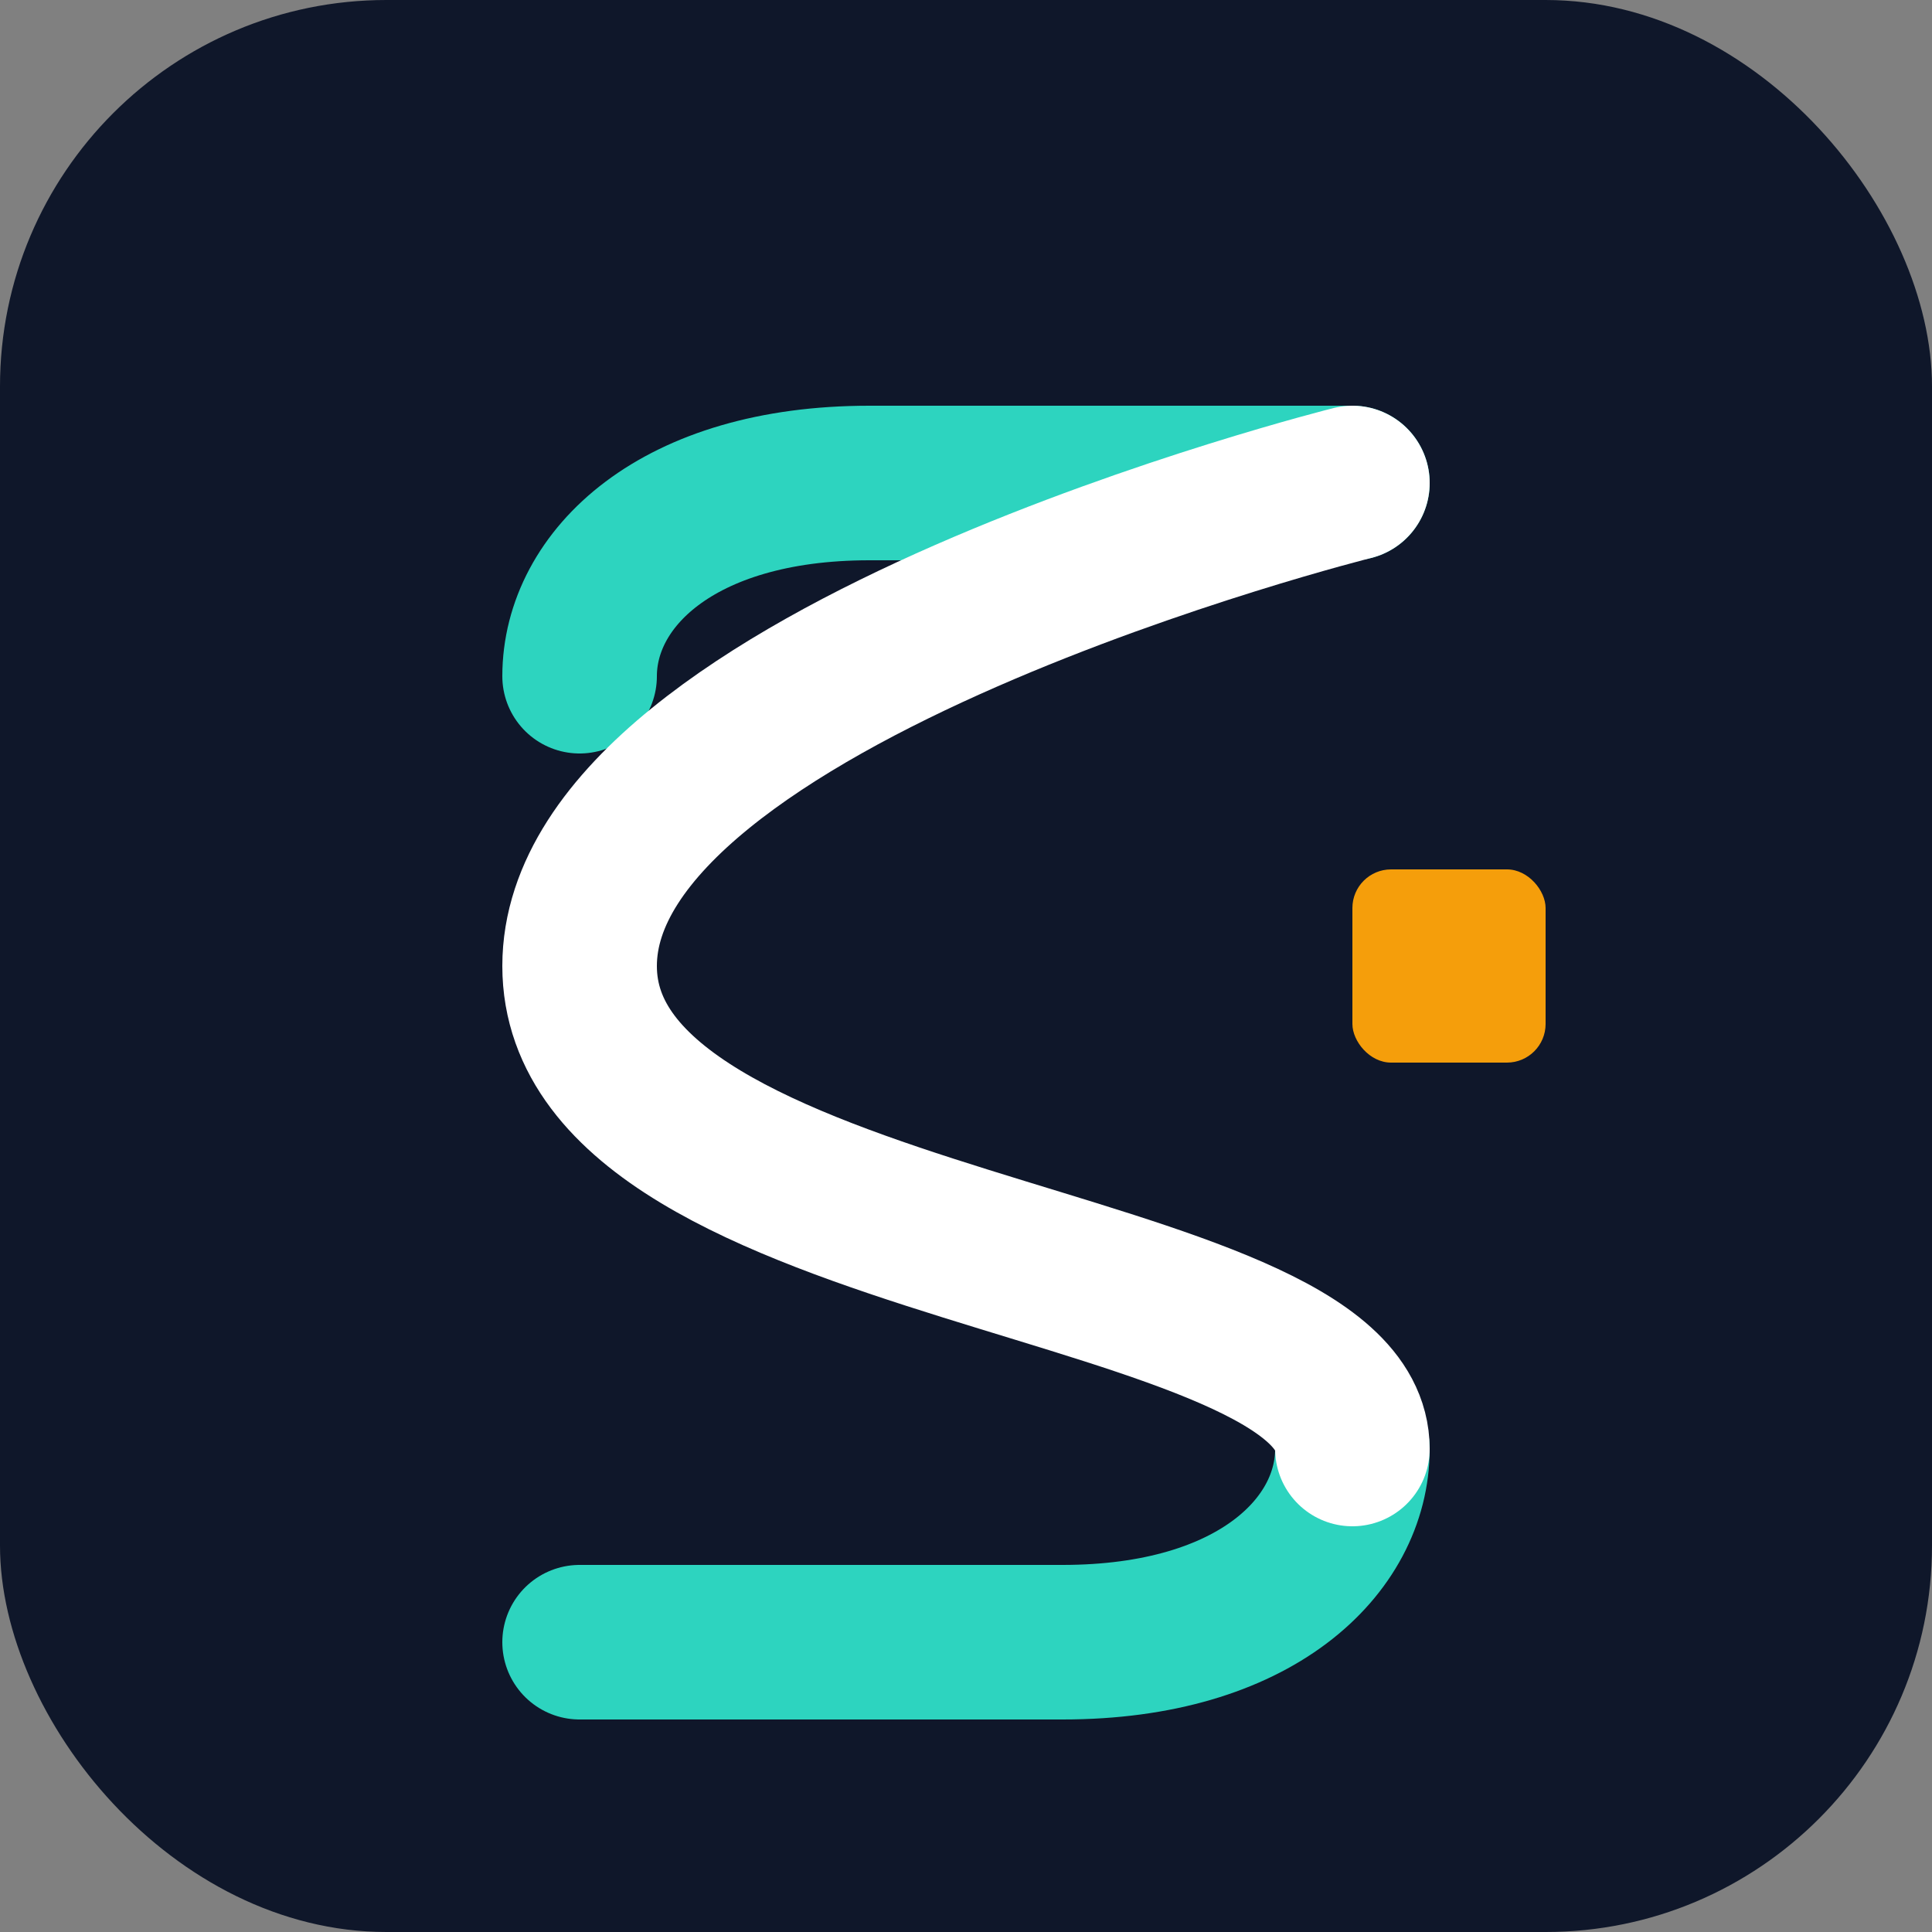
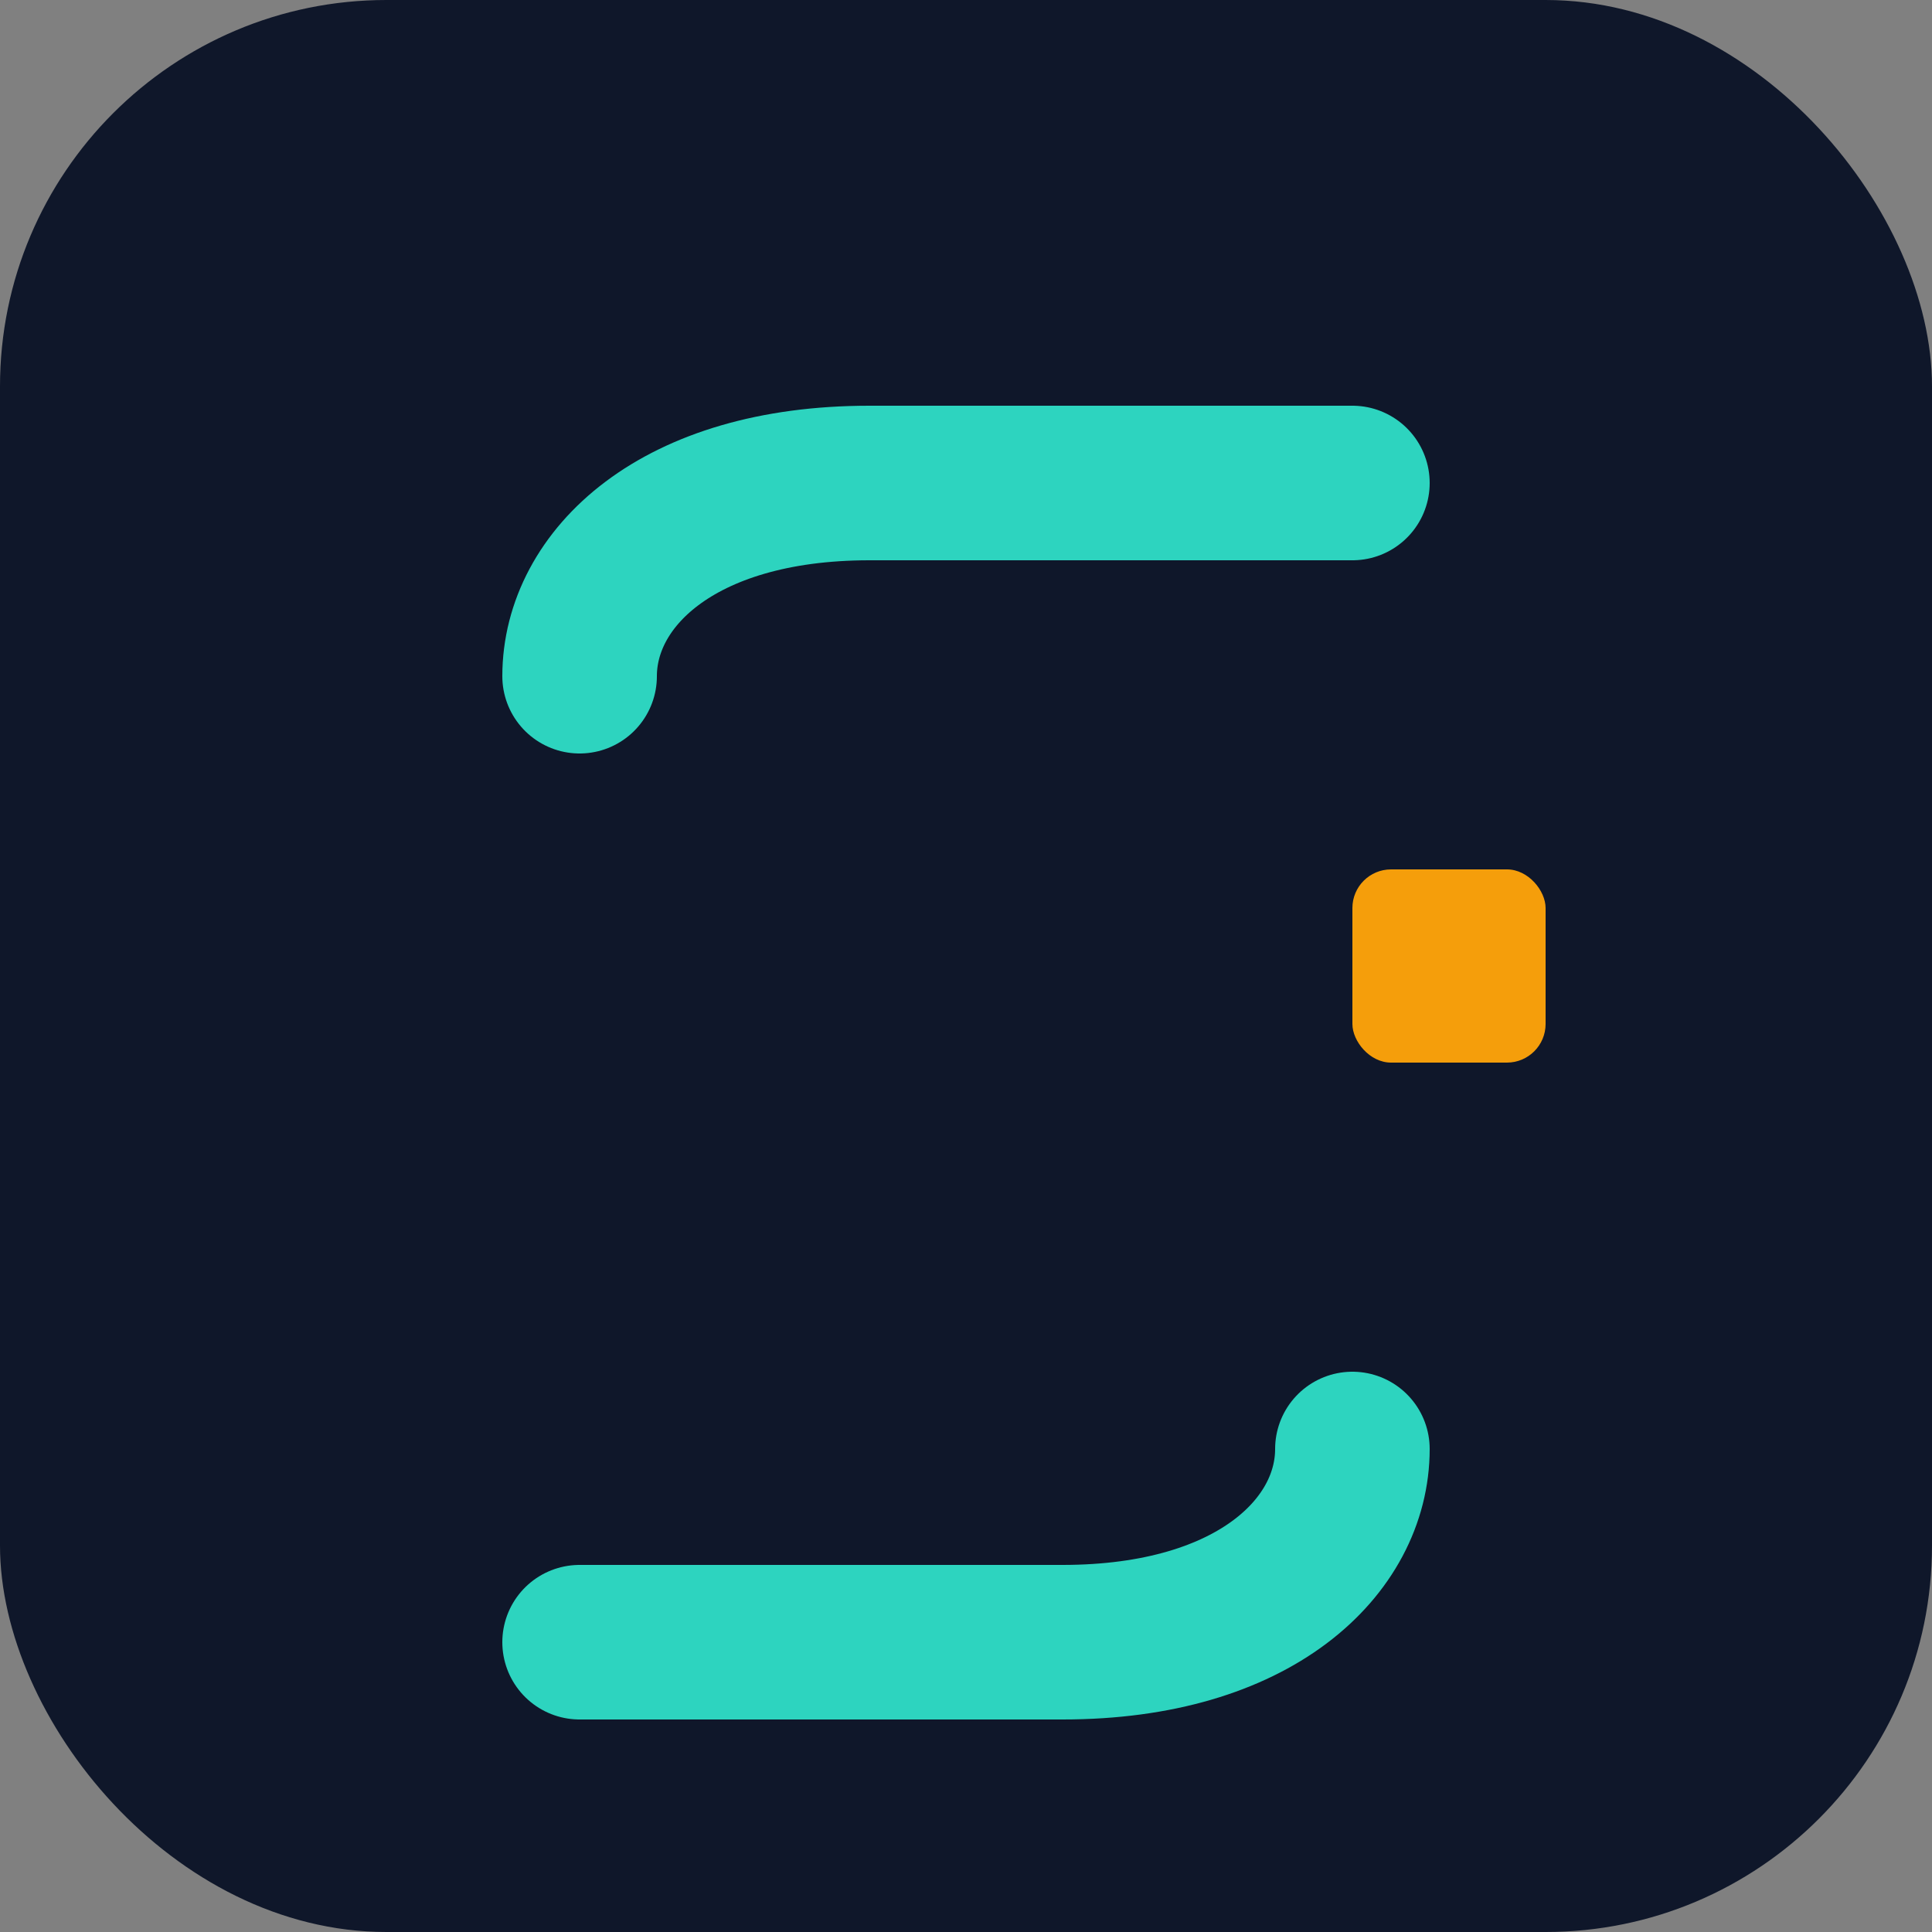
<svg xmlns="http://www.w3.org/2000/svg" width="100" height="100" viewBox="0 0 100 100" fill="none">
  <rect x="0" y="0" width="100" height="100" fill="#808080" stroke="none" />
  <rect width="100" height="100" rx="20" fill="#0F172A" />
  <path d="M30 35C30 30 35 25 45 25H70" stroke="#2DD4BF" stroke-width="8" stroke-linecap="round" />
  <path d="M70 75C70 80 65 85 55 85H30" stroke="#2DD4BF" stroke-width="8" stroke-linecap="round" />
-   <path d="M70 25C70 25 30 35 30 50C30 65 70 65 70 75" stroke="white" stroke-width="8" stroke-linecap="round" />
  <rect x="70" y="45" width="10" height="10" rx="2" fill="#F59E0B">
    <animate attributeName="opacity" values="1;0.5;1" dur="2s" repeatCount="indefinite" />
  </rect>
</svg>